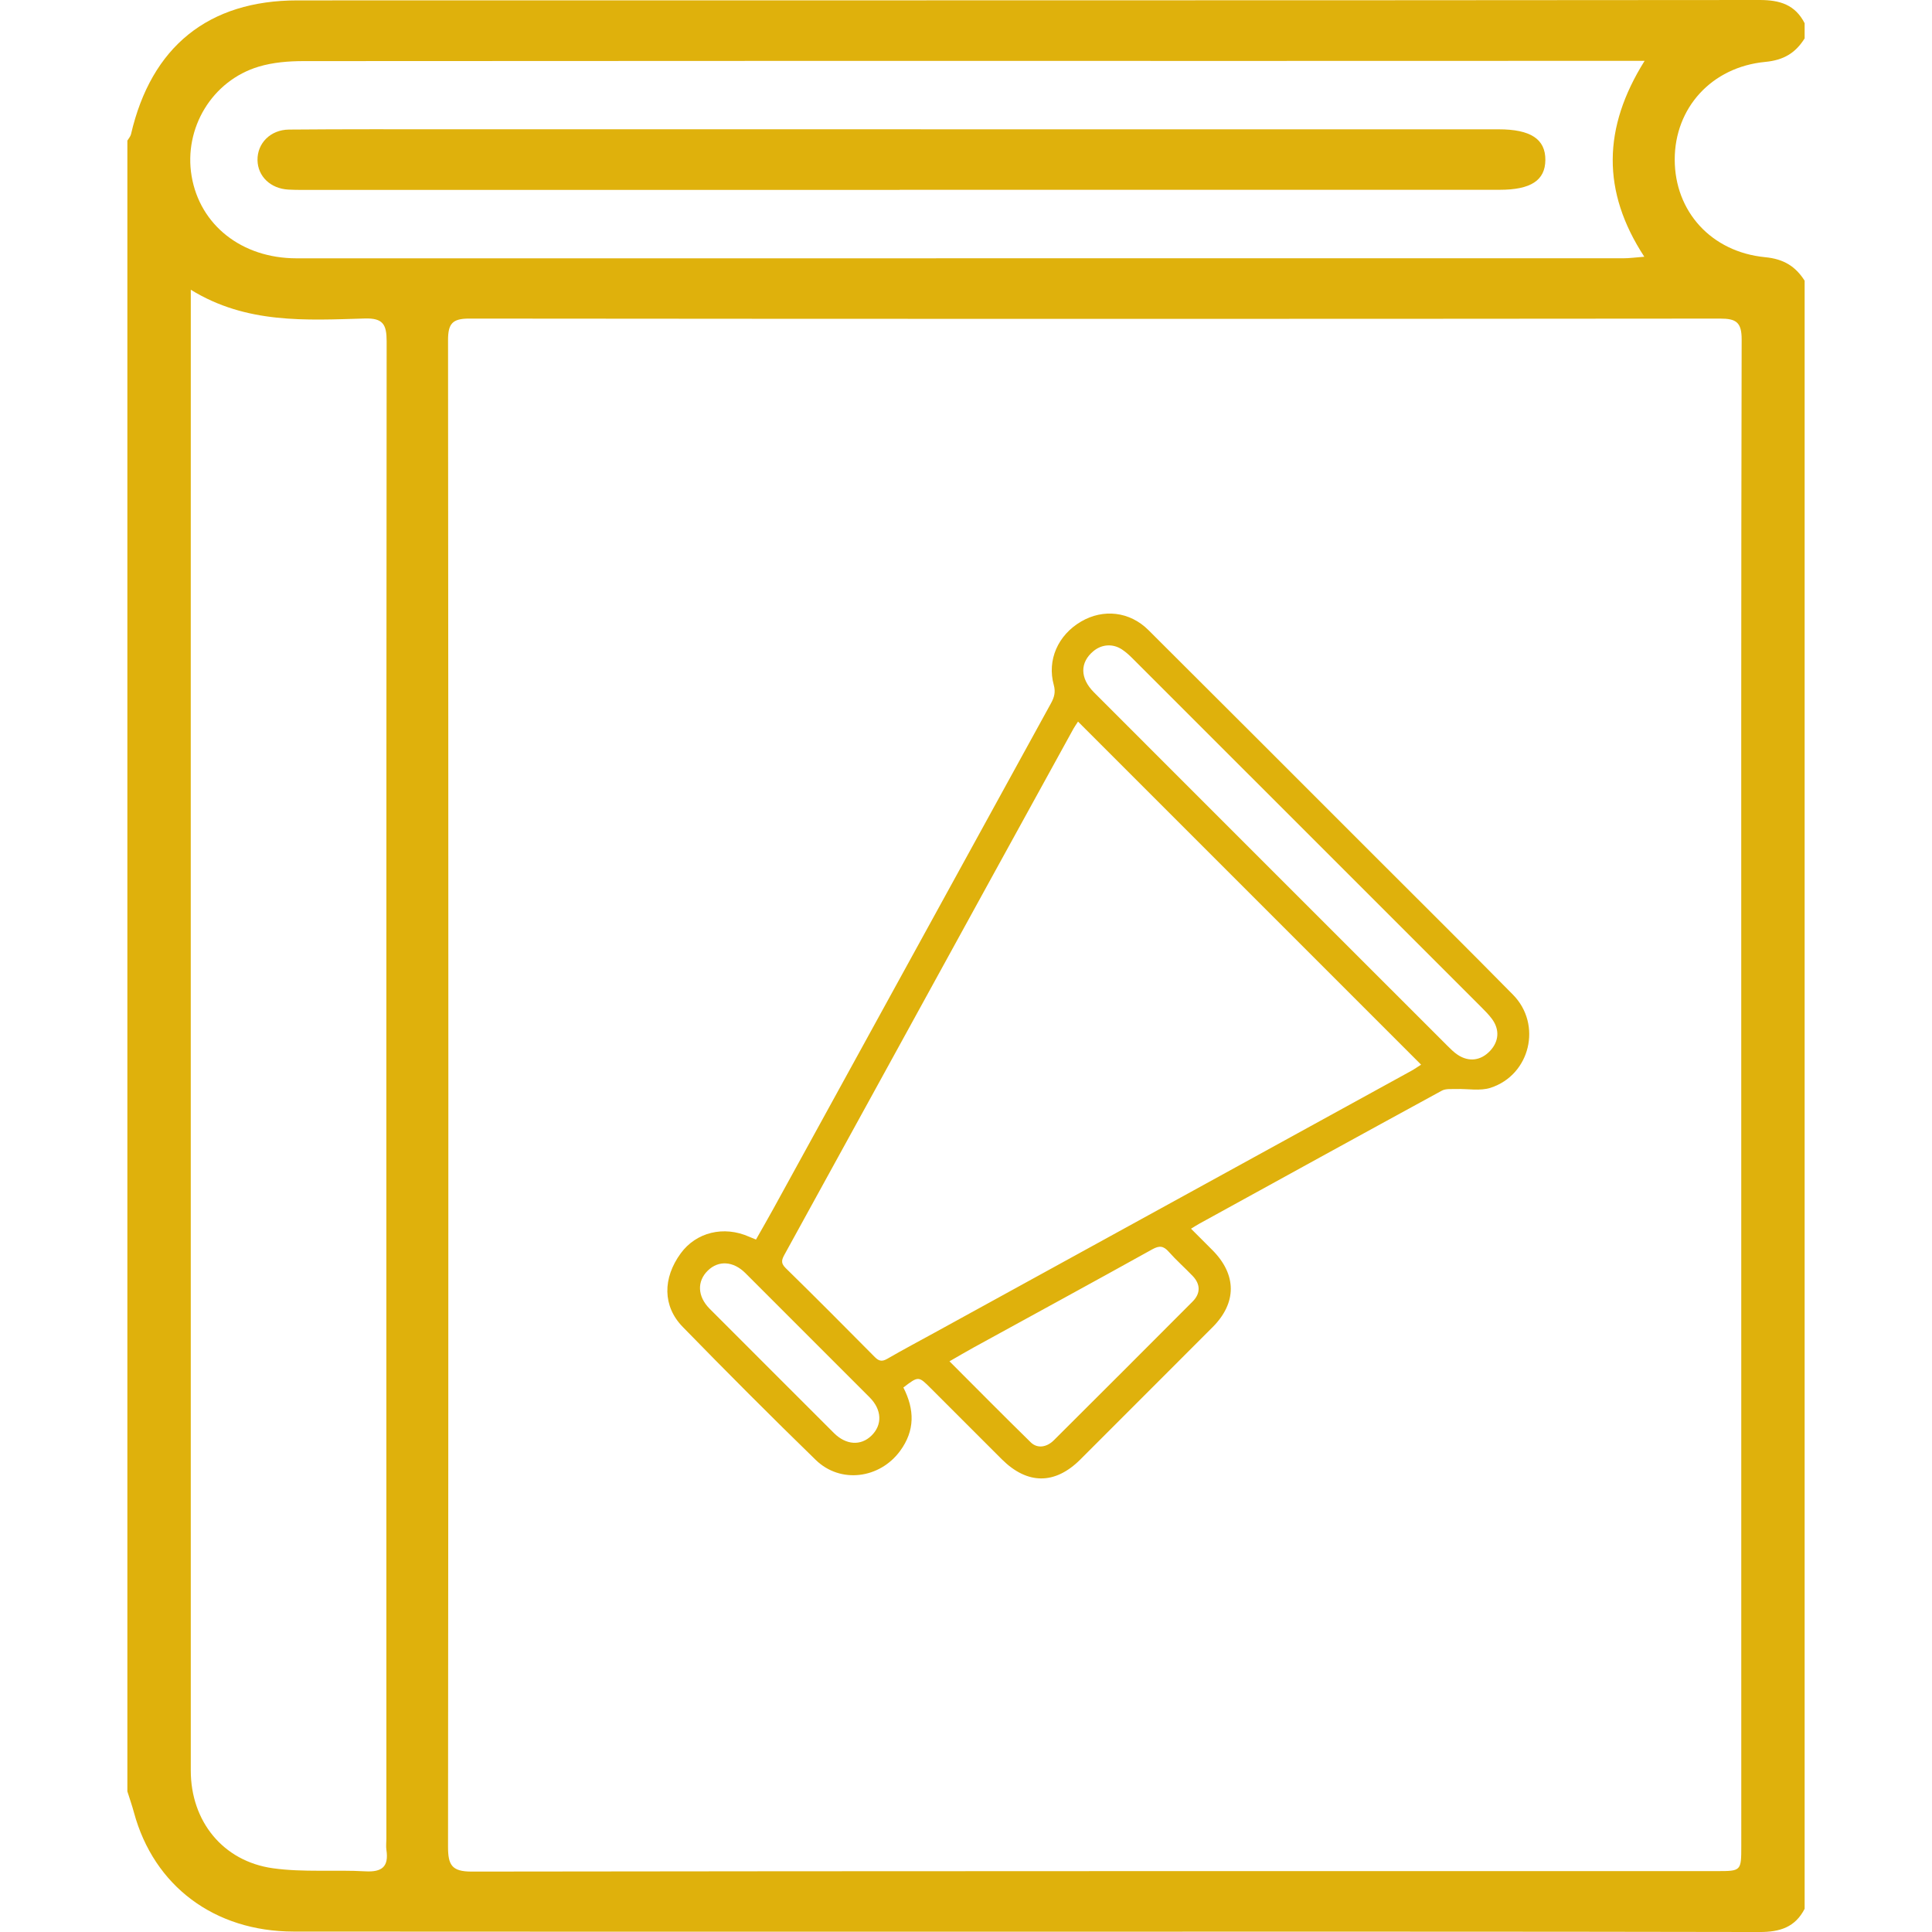
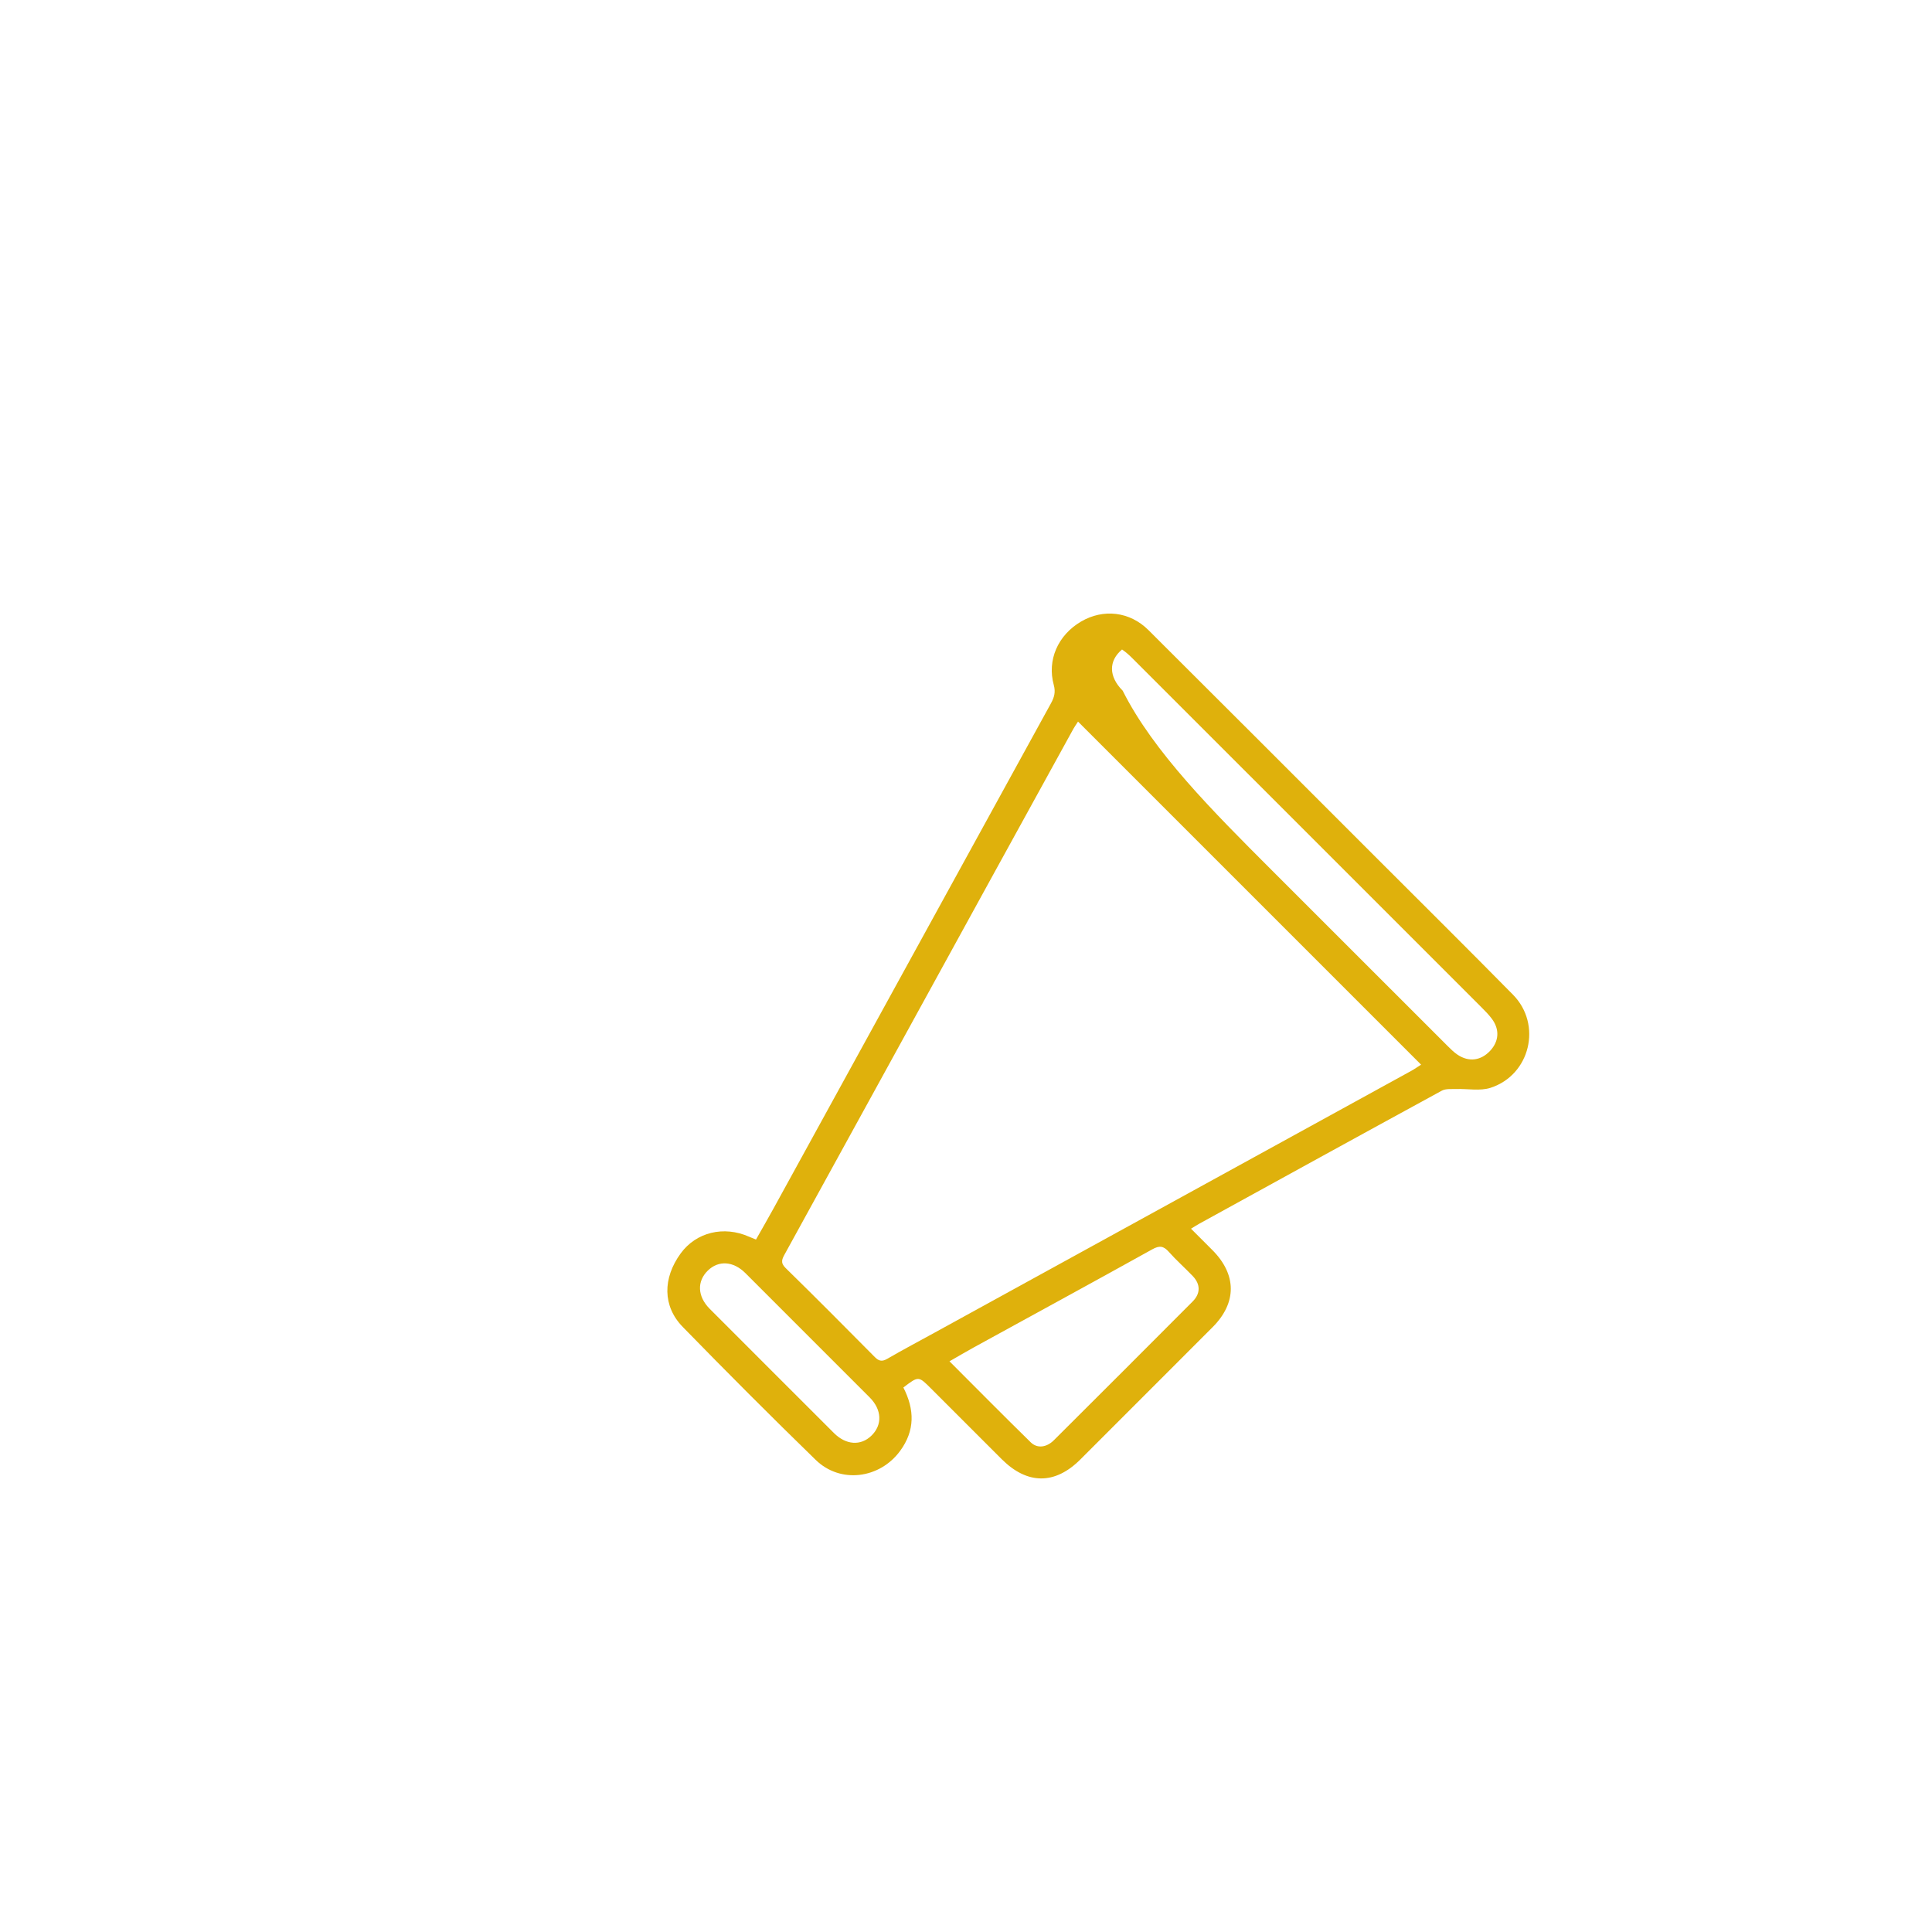
<svg xmlns="http://www.w3.org/2000/svg" version="1.1" id="Layer_1" x="0px" y="0px" width="144px" height="144px" viewBox="0 0 144 144" enable-background="new 0 0 144 144" xml:space="preserve">
  <g>
    <g>
-       <path fill="#dfb10c" d="M67.332,103.416c0.844,1.651,0.871,3.214-0.248,4.734c-1.524,2.069-4.445,2.452-6.283,0.665    c-3.35-3.258-6.65-6.568-9.912-9.913c-1.51-1.548-1.5-3.635-0.155-5.48c1.152-1.58,3.21-2.083,5.096-1.245    c0.14,0.062,0.283,0.116,0.517,0.211c0.435-0.77,0.879-1.537,1.306-2.314c6.893-12.551,13.782-25.103,20.679-37.652    c0.243-0.443,0.358-0.833,0.211-1.365c-0.514-1.865,0.313-3.72,2.028-4.727c1.659-0.974,3.631-0.757,5.025,0.631    c5.713,5.689,11.41,11.393,17.111,17.094c3.359,3.359,6.733,6.703,10.065,10.087c2.179,2.213,1.285,5.978-1.677,6.937    c-0.781,0.253-1.703,0.061-2.56,0.091c-0.36,0.012-0.778-0.038-1.07,0.122c-6.028,3.286-12.041,6.597-18.057,9.905    c-0.176,0.097-0.346,0.207-0.637,0.383c0.56,0.56,1.076,1.075,1.59,1.591c1.825,1.831,1.834,3.931,0.019,5.749    c-3.284,3.289-6.569,6.576-9.856,9.86c-1.894,1.892-3.952,1.884-5.86-0.018c-1.764-1.758-3.524-3.521-5.284-5.283    C68.459,102.557,68.461,102.556,67.332,103.416z M80.349,53.784c-0.16,0.248-0.262,0.388-0.345,0.539    c-1.989,3.612-3.977,7.225-5.962,10.84c-5.178,9.43-10.353,18.861-15.537,28.287c-0.211,0.384-0.363,0.657,0.049,1.06    c2.238,2.191,4.446,4.413,6.65,6.638c0.305,0.308,0.543,0.352,0.928,0.129c1.175-0.68,2.375-1.316,3.565-1.969    c11.832-6.498,23.664-12.995,35.495-19.495c0.234-0.129,0.453-0.285,0.727-0.46C97.371,70.806,88.899,62.334,80.349,53.784z     M94.824,64.894c4.357,4.357,8.713,8.714,13.072,13.068c0.235,0.235,0.476,0.474,0.75,0.656c0.843,0.559,1.74,0.435,2.425-0.303    c0.657-0.709,0.715-1.583,0.126-2.377c-0.228-0.307-0.501-0.583-0.773-0.855c-8.675-8.679-17.352-17.356-26.032-26.03    c-0.235-0.234-0.487-0.46-0.762-0.643c-0.686-0.456-1.513-0.395-2.139,0.127c-1.009,0.842-1.002,2.016,0.047,3.067    C85.964,56.038,90.395,60.465,94.824,64.894z M70.769,101.464c2.066,2.066,4.045,4.07,6.059,6.041    c0.484,0.474,1.181,0.381,1.721-0.158c3.453-3.44,6.902-6.886,10.342-10.339c0.6-0.602,0.592-1.29,0.006-1.902    c-0.585-0.611-1.224-1.174-1.785-1.806c-0.393-0.443-0.697-0.477-1.231-0.181c-4.429,2.462-8.881,4.884-13.324,7.322    C71.982,100.758,71.418,101.093,70.769,101.464z M57.58,102.236c1.526,1.526,3.049,3.053,4.578,4.576    c0.899,0.895,1.998,0.967,2.794,0.193c0.828-0.804,0.781-1.936-0.134-2.853c-3.084-3.091-6.172-6.178-9.262-9.263    c-0.897-0.896-1.999-0.965-2.795-0.191c-0.828,0.805-0.78,1.932,0.135,2.852C54.454,99.115,56.019,100.674,57.58,102.236z" />
+       <path fill="#dfb10c" d="M67.332,103.416c0.844,1.651,0.871,3.214-0.248,4.734c-1.524,2.069-4.445,2.452-6.283,0.665    c-3.35-3.258-6.65-6.568-9.912-9.913c-1.51-1.548-1.5-3.635-0.155-5.48c1.152-1.58,3.21-2.083,5.096-1.245    c0.14,0.062,0.283,0.116,0.517,0.211c0.435-0.77,0.879-1.537,1.306-2.314c6.893-12.551,13.782-25.103,20.679-37.652    c0.243-0.443,0.358-0.833,0.211-1.365c-0.514-1.865,0.313-3.72,2.028-4.727c1.659-0.974,3.631-0.757,5.025,0.631    c5.713,5.689,11.41,11.393,17.111,17.094c3.359,3.359,6.733,6.703,10.065,10.087c2.179,2.213,1.285,5.978-1.677,6.937    c-0.781,0.253-1.703,0.061-2.56,0.091c-0.36,0.012-0.778-0.038-1.07,0.122c-6.028,3.286-12.041,6.597-18.057,9.905    c-0.176,0.097-0.346,0.207-0.637,0.383c0.56,0.56,1.076,1.075,1.59,1.591c1.825,1.831,1.834,3.931,0.019,5.749    c-3.284,3.289-6.569,6.576-9.856,9.86c-1.894,1.892-3.952,1.884-5.86-0.018c-1.764-1.758-3.524-3.521-5.284-5.283    C68.459,102.557,68.461,102.556,67.332,103.416z M80.349,53.784c-0.16,0.248-0.262,0.388-0.345,0.539    c-1.989,3.612-3.977,7.225-5.962,10.84c-5.178,9.43-10.353,18.861-15.537,28.287c-0.211,0.384-0.363,0.657,0.049,1.06    c2.238,2.191,4.446,4.413,6.65,6.638c0.305,0.308,0.543,0.352,0.928,0.129c1.175-0.68,2.375-1.316,3.565-1.969    c11.832-6.498,23.664-12.995,35.495-19.495c0.234-0.129,0.453-0.285,0.727-0.46C97.371,70.806,88.899,62.334,80.349,53.784z     M94.824,64.894c4.357,4.357,8.713,8.714,13.072,13.068c0.235,0.235,0.476,0.474,0.75,0.656c0.843,0.559,1.74,0.435,2.425-0.303    c0.657-0.709,0.715-1.583,0.126-2.377c-0.228-0.307-0.501-0.583-0.773-0.855c-8.675-8.679-17.352-17.356-26.032-26.03    c-0.235-0.234-0.487-0.46-0.762-0.643c-1.009,0.842-1.002,2.016,0.047,3.067    C85.964,56.038,90.395,60.465,94.824,64.894z M70.769,101.464c2.066,2.066,4.045,4.07,6.059,6.041    c0.484,0.474,1.181,0.381,1.721-0.158c3.453-3.44,6.902-6.886,10.342-10.339c0.6-0.602,0.592-1.29,0.006-1.902    c-0.585-0.611-1.224-1.174-1.785-1.806c-0.393-0.443-0.697-0.477-1.231-0.181c-4.429,2.462-8.881,4.884-13.324,7.322    C71.982,100.758,71.418,101.093,70.769,101.464z M57.58,102.236c1.526,1.526,3.049,3.053,4.578,4.576    c0.899,0.895,1.998,0.967,2.794,0.193c0.828-0.804,0.781-1.936-0.134-2.853c-3.084-3.091-6.172-6.178-9.262-9.263    c-0.897-0.896-1.999-0.965-2.795-0.191c-0.828,0.805-0.78,1.932,0.135,2.852C54.454,99.115,56.019,100.674,57.58,102.236z" />
    </g>
    <g>
-       <path fill="#dfb10c" d="M9.493,133.519c0-41.013,0-82.026,0-123.039c0.093-0.158,0.232-0.304,0.271-0.474    c1.51-6.531,5.771-9.976,12.406-9.977C58.498,0.023,94.826,0.033,131.153,0c1.511-0.001,2.648,0.352,3.354,1.732    c0,0.376,0,0.753,0,1.129c-0.68,1.085-1.557,1.622-2.935,1.753c-4.019,0.384-6.749,3.445-6.748,7.279    c0,3.848,2.71,6.887,6.741,7.277c1.376,0.133,2.255,0.674,2.942,1.752c0,40.449,0,80.897,0,121.346    c-0.705,1.38-1.844,1.736-3.354,1.733c-19.033-0.039-38.067-0.025-57.101-0.025c-17.389,0-34.777,0.009-52.166-0.008    c-5.911-0.006-10.419-3.402-11.901-8.872C9.841,134.563,9.658,134.044,9.493,133.519z M129.783,81.586    c0-18.761-0.014-37.521,0.03-56.282c0.003-1.289-0.415-1.559-1.606-1.558c-31.079,0.028-62.159,0.029-93.238-0.001    c-1.247-0.001-1.575,0.374-1.574,1.605c0.031,37.427,0.032,74.855-0.001,112.282c-0.001,1.356,0.259,1.867,1.763,1.865    c30.938-0.045,61.877-0.034,92.815-0.036c1.809,0,1.813-0.01,1.813-1.875C129.785,118.919,129.784,100.253,129.783,81.586z     M14.221,21.596c0,0.596,0,1.096,0,1.596c-0.001,9.641-0.003,19.282-0.003,28.923c-0.001,26.619-0.004,53.238,0.002,79.857    c0.001,3.767,2.39,6.755,6.123,7.277c2.263,0.317,4.595,0.101,6.891,0.229c1.244,0.069,1.752-0.352,1.567-1.592    c-0.041-0.276-0.003-0.563-0.003-0.846c-0.002-37.201-0.01-74.401,0.02-111.602c0.001-1.255-0.275-1.737-1.617-1.699    C22.809,23.865,18.368,24.156,14.221,21.596z M122.58,4.535c-0.973,0-1.579,0-2.185,0c-8.701,0.002-17.402,0.007-26.103,0.006    c-23.892,0-47.785-0.008-71.677,0.013c-1.114,0.001-2.274,0.095-3.332,0.413c-3.48,1.046-5.599,4.585-5.003,8.147    c0.613,3.663,3.746,6.138,7.816,6.139c32.969,0.003,65.939,0.002,98.908-0.003c0.439,0,0.877-0.062,1.553-0.114    C119.369,14.256,119.46,9.518,122.58,4.535z" />
-       <path fill="#dfb10c" d="M67.059,14.155c-14.578,0-29.156,0-43.734-0.001c-0.611,0-1.224,0.01-1.834-0.023    c-1.331-0.074-2.277-0.989-2.298-2.192c-0.022-1.253,0.954-2.269,2.352-2.282c4.138-0.037,8.276-0.022,12.415-0.022    c25.911,0.001,51.822,0.004,77.734,0.003c2.381,0,3.501,0.723,3.488,2.291c-0.012,1.516-1.087,2.217-3.402,2.217    c-14.907,0-29.814,0-44.722,0C67.059,14.149,67.059,14.152,67.059,14.155z" />
-     </g>
+       </g>
  </g>
</svg>